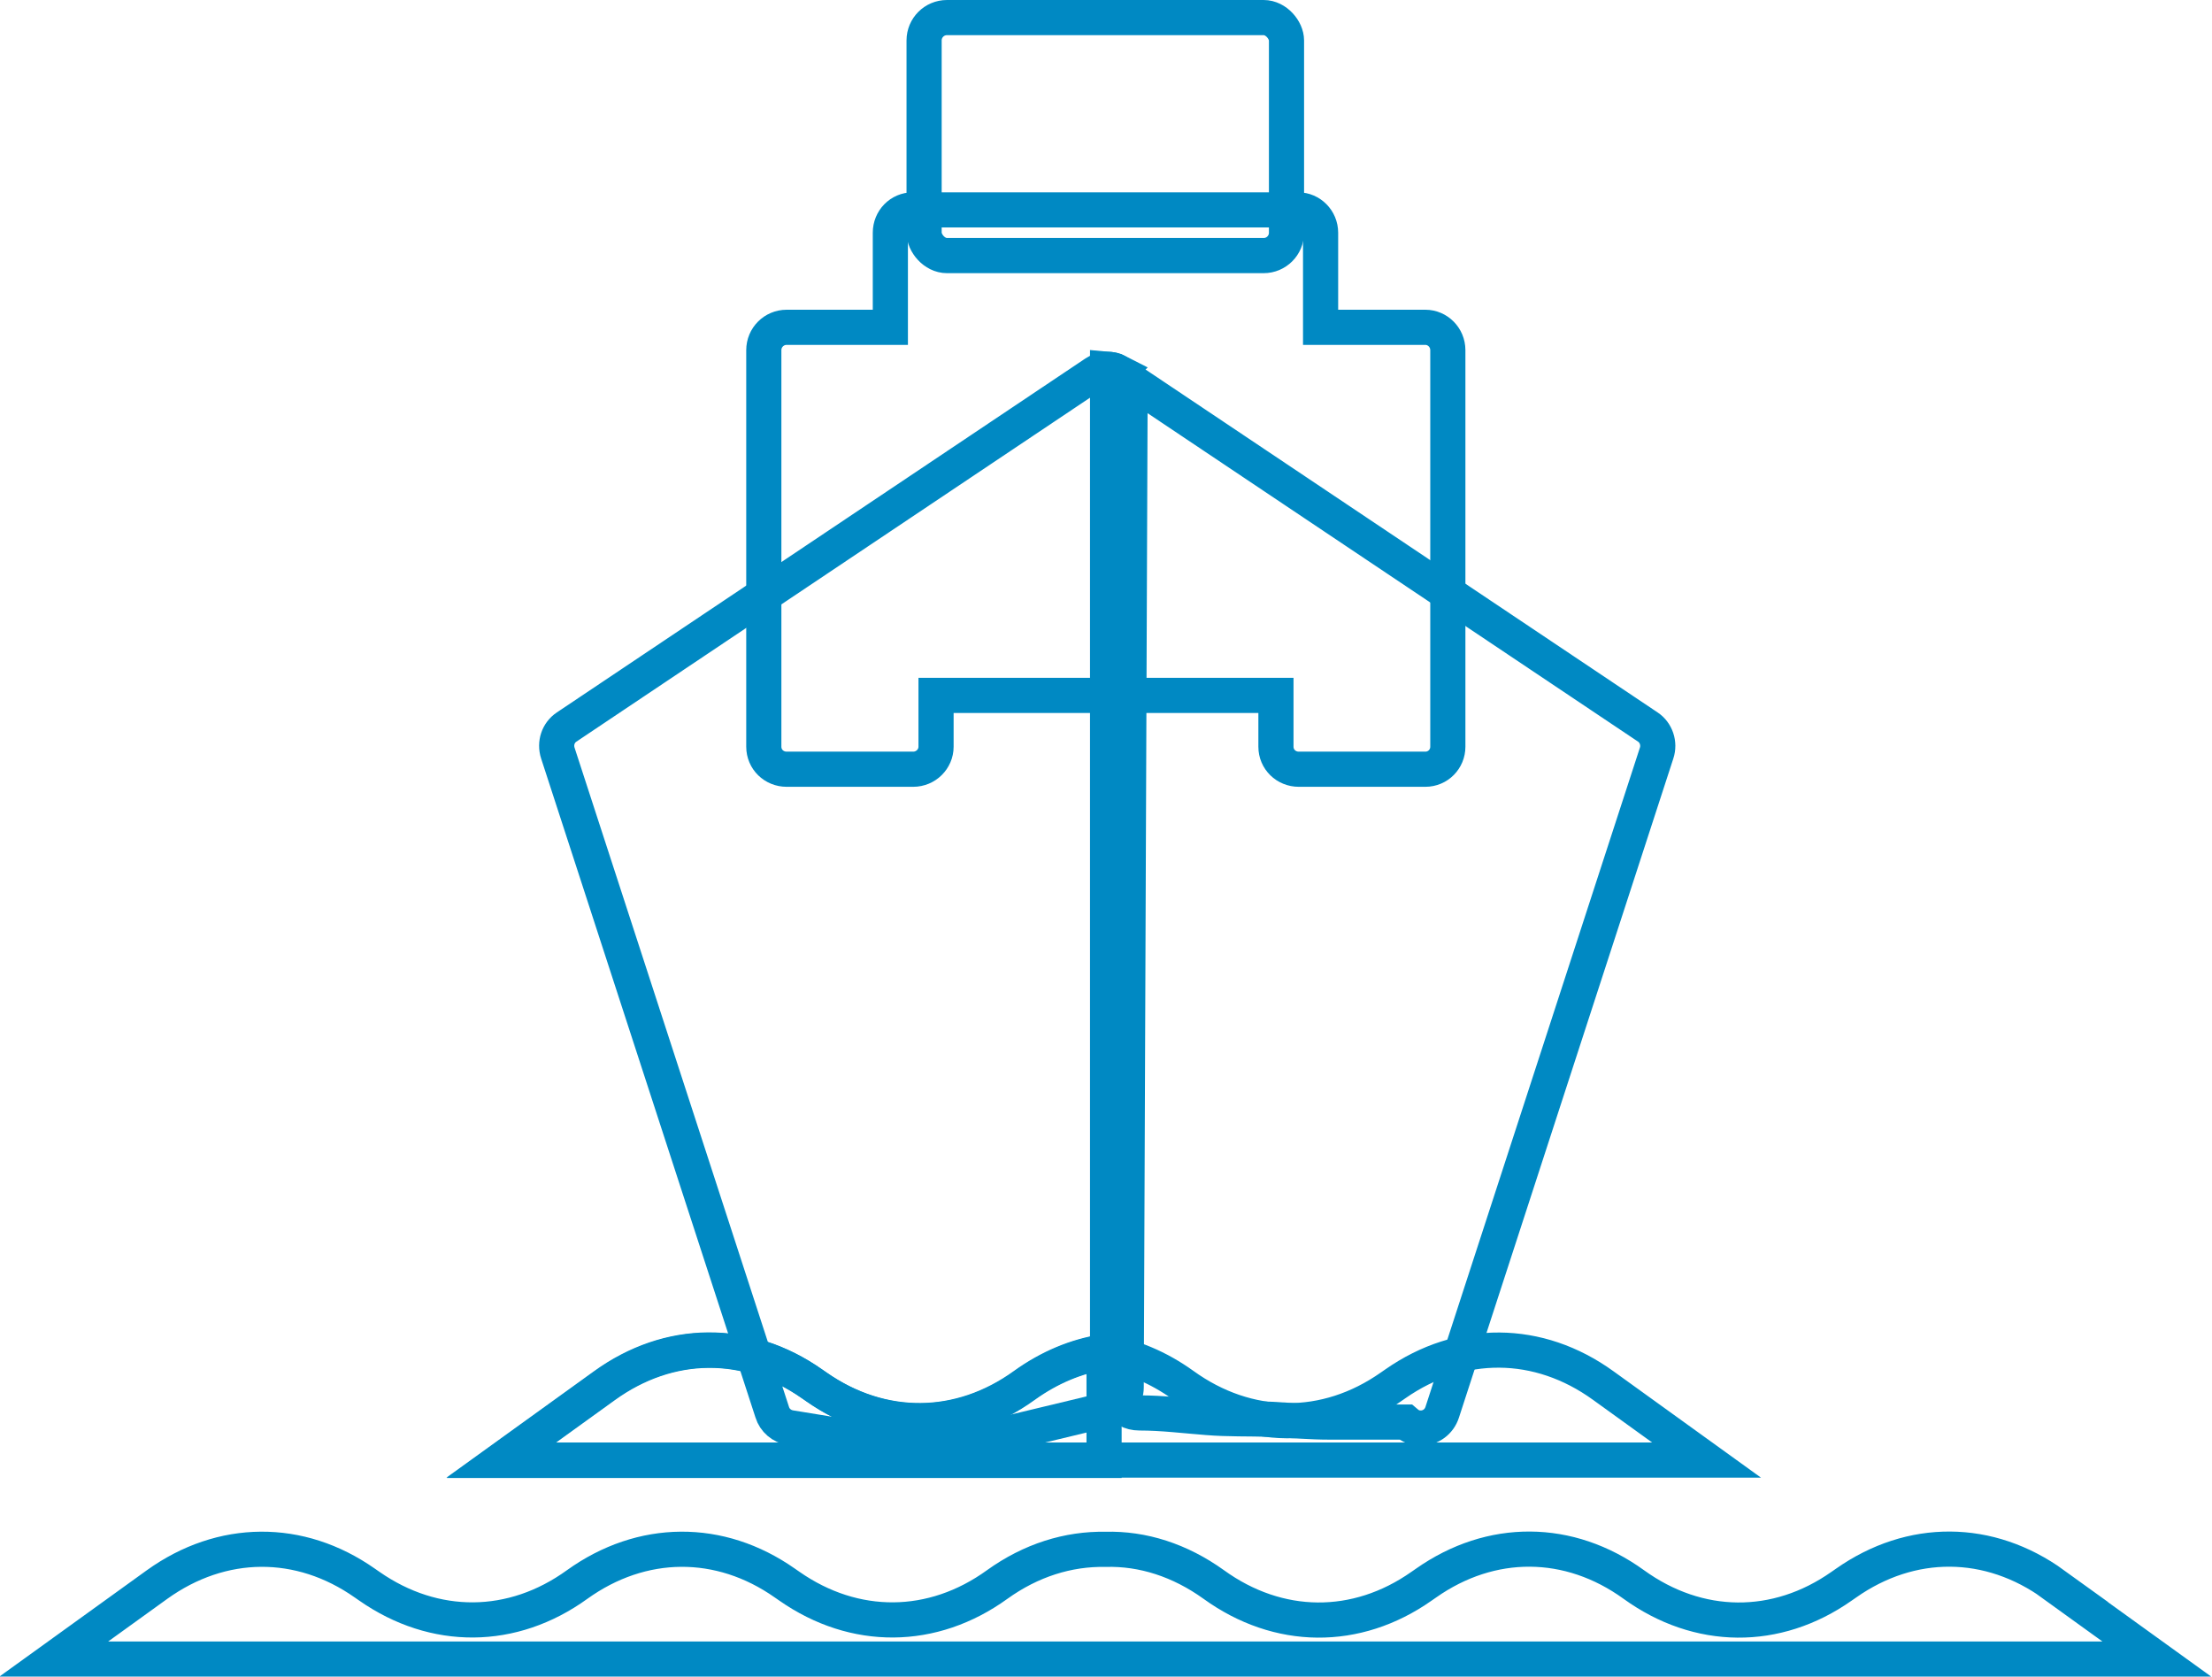
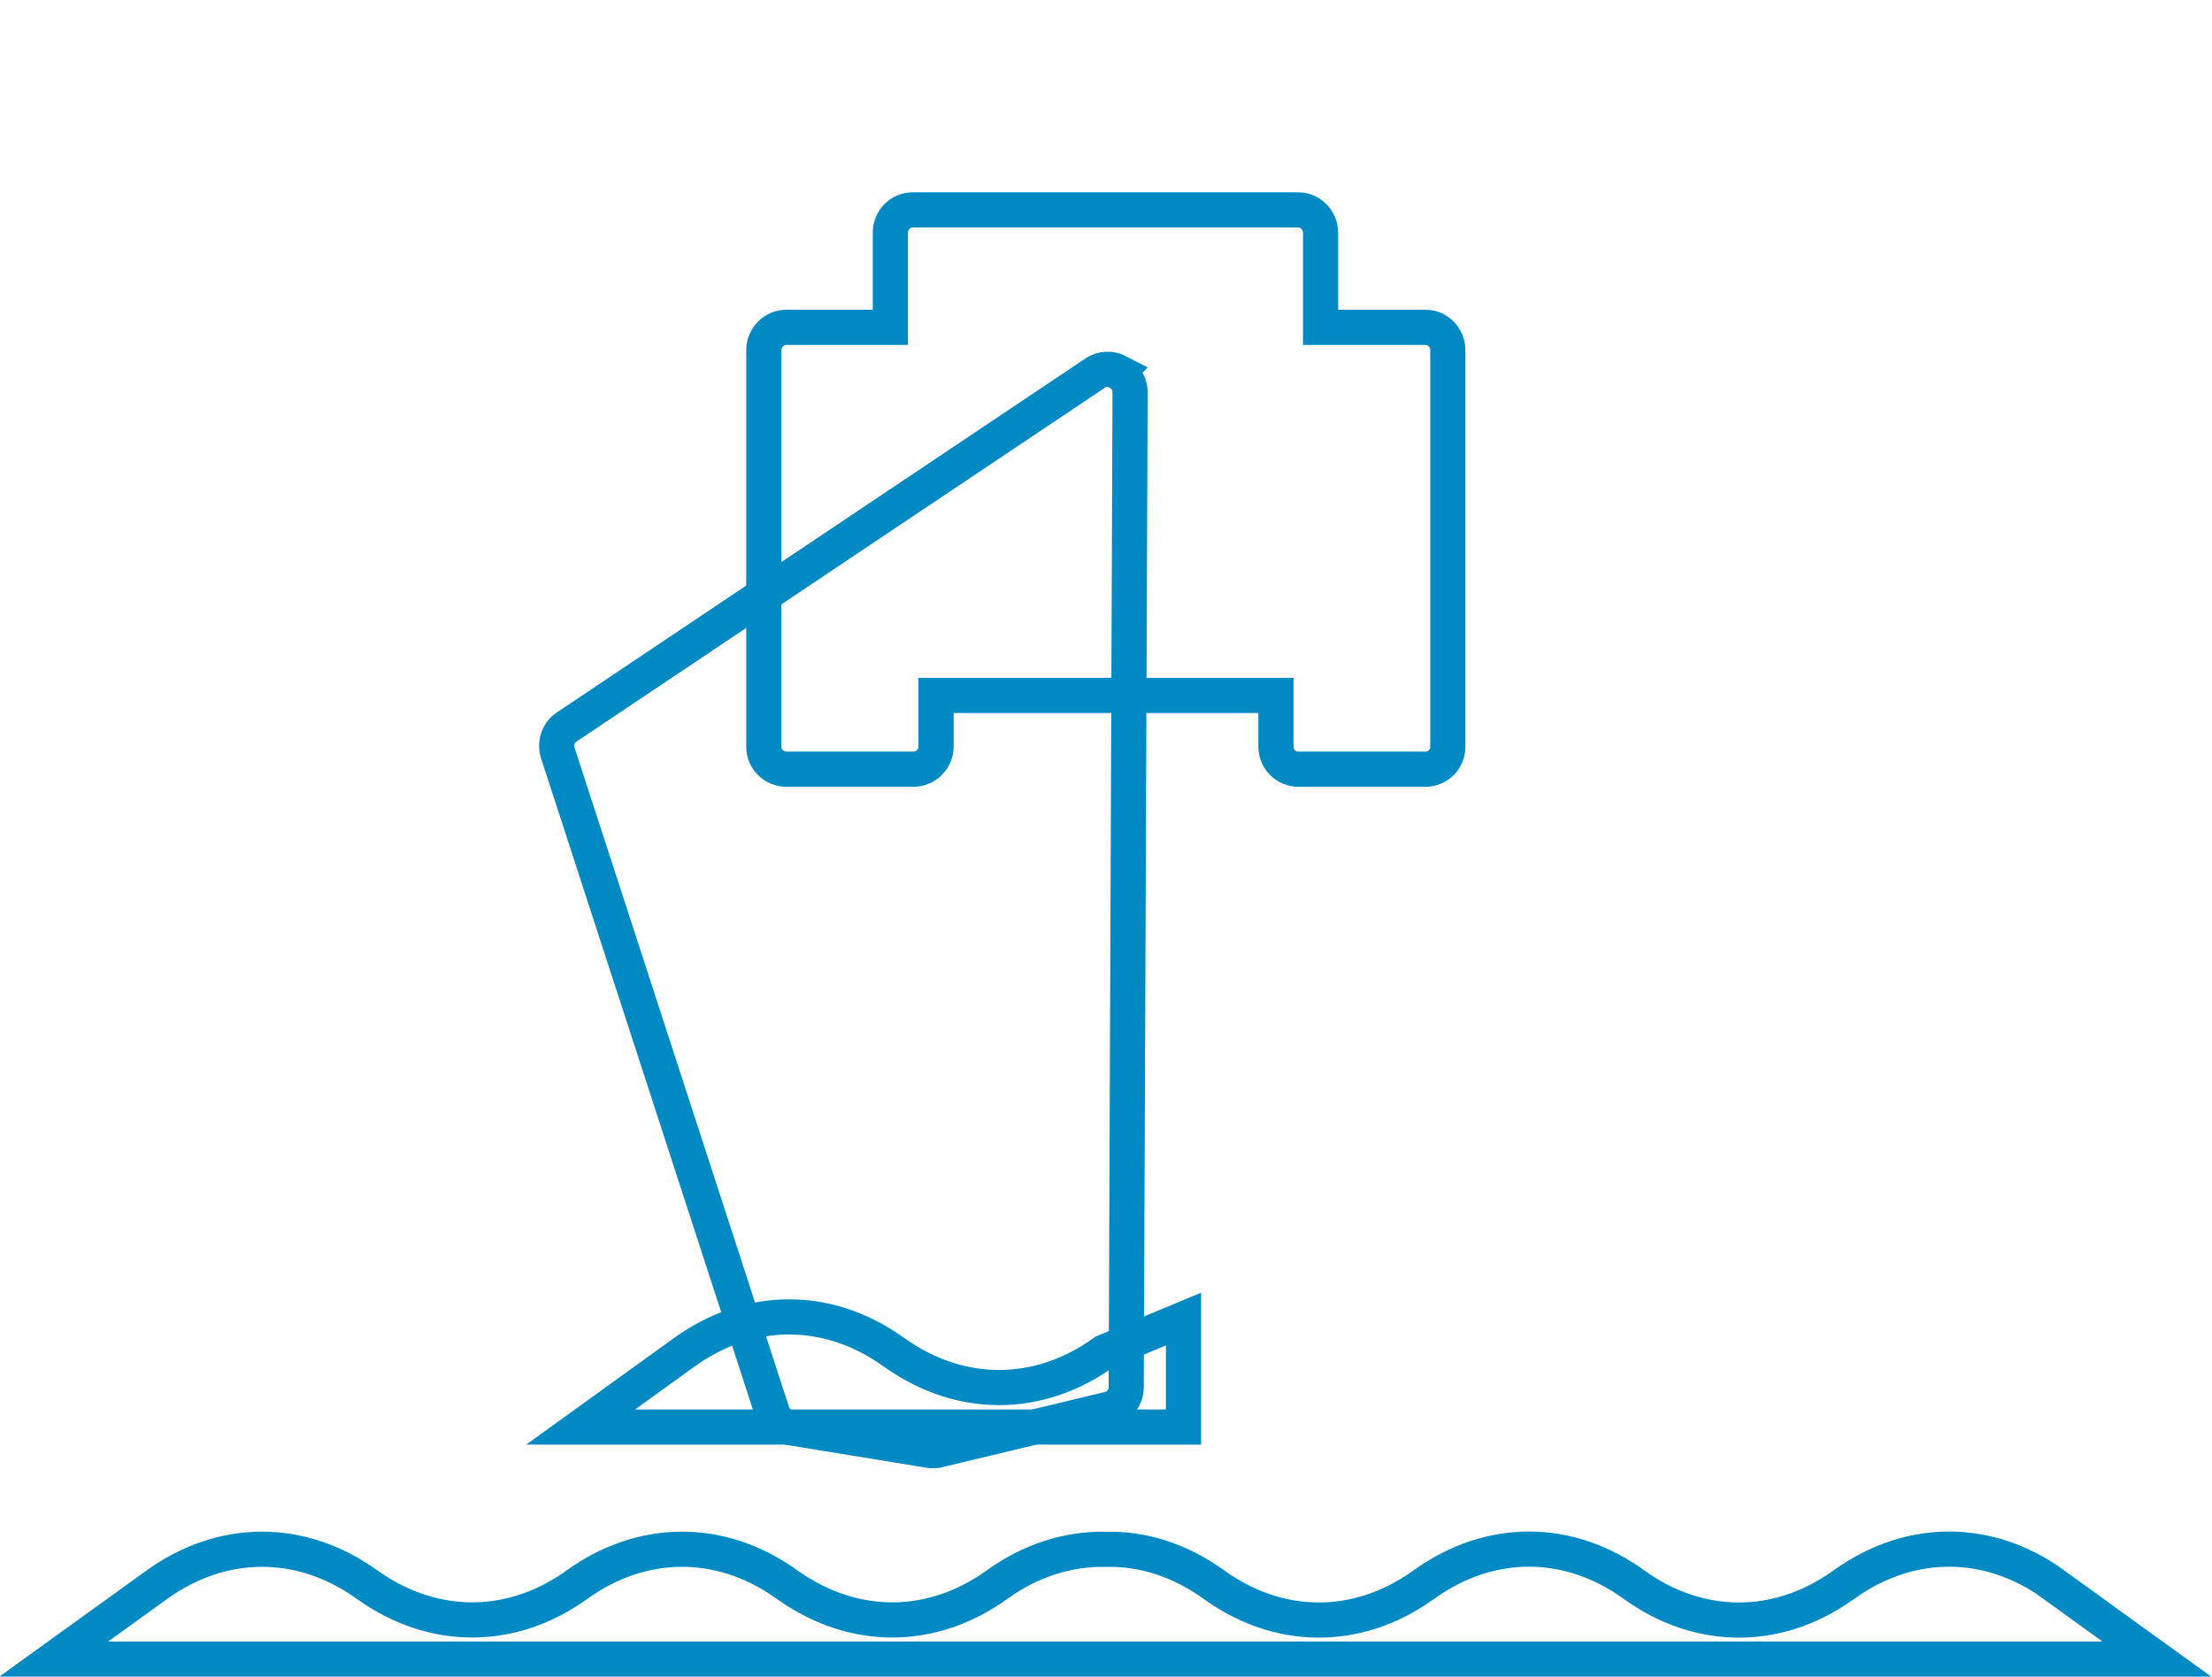
<svg xmlns="http://www.w3.org/2000/svg" id="Layer_2" data-name="Layer 2" viewBox="0 0 62.93 47.69">
  <defs>
    <style>
      .cls-1 {
        fill: none;
        stroke: #0089c3;
        stroke-miterlimit: 10;
      }
    </style>
  </defs>
  <g id="Layer_1-2" data-name="Layer 1">
    <g>
-       <rect class="cls-1" x="26.29" y=".5" width="10.31" height="6.77" rx=".65" ry=".65" />
      <path class="cls-1" d="m40.52,9.31h-2.95v-2.69c0-.36-.29-.65-.64-.65h-10.96c-.36,0-.64.29-.64.65v2.69h-2.95c-.36,0-.65.29-.65.65v11.28c0,.36.29.64.65.64h3.6c.36,0,.65-.29.65-.64v-1.46h9.67v1.46c0,.36.29.64.65.64h3.6c.36,0,.64-.29.64-.64v-11.28c0-.36-.29-.65-.64-.65Z" />
      <path class="cls-1" d="m31.82,10.58c-.21-.11-.47-.1-.66.03l-15.04,10.07c-.24.16-.34.46-.25.74l6.1,18.75c.07.23.27.4.51.44l3.99.65s.07,0,.1,0c.05,0,.1,0,.15-.02l4.83-1.16c.29-.07.49-.33.49-.62l.11-28.3c0-.24-.13-.46-.34-.57Z" />
-       <path class="cls-1" d="m31.41,38.46c-.78.12-1.55.44-2.26.95h0c-1.84,1.33-4.06,1.34-5.91.05l-.13-.09c-1.85-1.3-4.07-1.28-5.91.05l-2.94,2.12h17.15v-3.07Z" />
-       <path class="cls-1" d="m46.88,20.68l-15.04-10.07c-.1-.07-.21-.1-.33-.11v29.58c.14-.02.26-.09.35-.18.11.17.29.29.56.29.65,0,1.27.08,1.92.13.6.05,1.19.03,1.79.05.58.03,1.14.08,1.72.08h2.03s.08,0,.11,0c.07.06.14.11.23.14.07.02.13.03.2.03.27,0,.52-.17.61-.45l6.1-18.75c.09-.27-.01-.58-.25-.74Z" />
+       <path class="cls-1" d="m31.41,38.46h0c-1.84,1.33-4.06,1.34-5.91.05l-.13-.09c-1.85-1.3-4.07-1.28-5.91.05l-2.94,2.12h17.15v-3.07Z" />
      <path class="cls-1" d="m58.43,45.07c-1.84-1.33-4.06-1.34-5.91-.04l-.13.09c-1.85,1.3-4.07,1.28-5.91-.05h0c-1.84-1.33-4.06-1.34-5.91-.04l-.13.09c-1.85,1.3-4.07,1.28-5.91-.05-.96-.69-2.02-1.03-3.08-1-1.06-.02-2.12.31-3.08,1-1.84,1.33-4.06,1.34-5.91.05l-.13-.09c-1.85-1.3-4.07-1.28-5.91.04h0c-1.84,1.33-4.06,1.34-5.91.05l-.13-.09c-1.85-1.3-4.07-1.28-5.91.04l-2.94,2.12h59.83l-2.94-2.12Z" />
-       <path class="cls-1" d="m45.61,39.41c-1.84-1.33-4.06-1.34-5.91-.05l-.13.09c-1.85,1.3-4.07,1.28-5.91-.05-.71-.51-1.48-.83-2.26-.95h0c-.78.12-1.55.44-2.26.95-1.84,1.33-4.06,1.34-5.91.05l-.13-.09c-1.85-1.3-4.07-1.28-5.91.05l-2.94,2.12h34.3l-2.94-2.12Z" />
    </g>
  </g>
</svg>